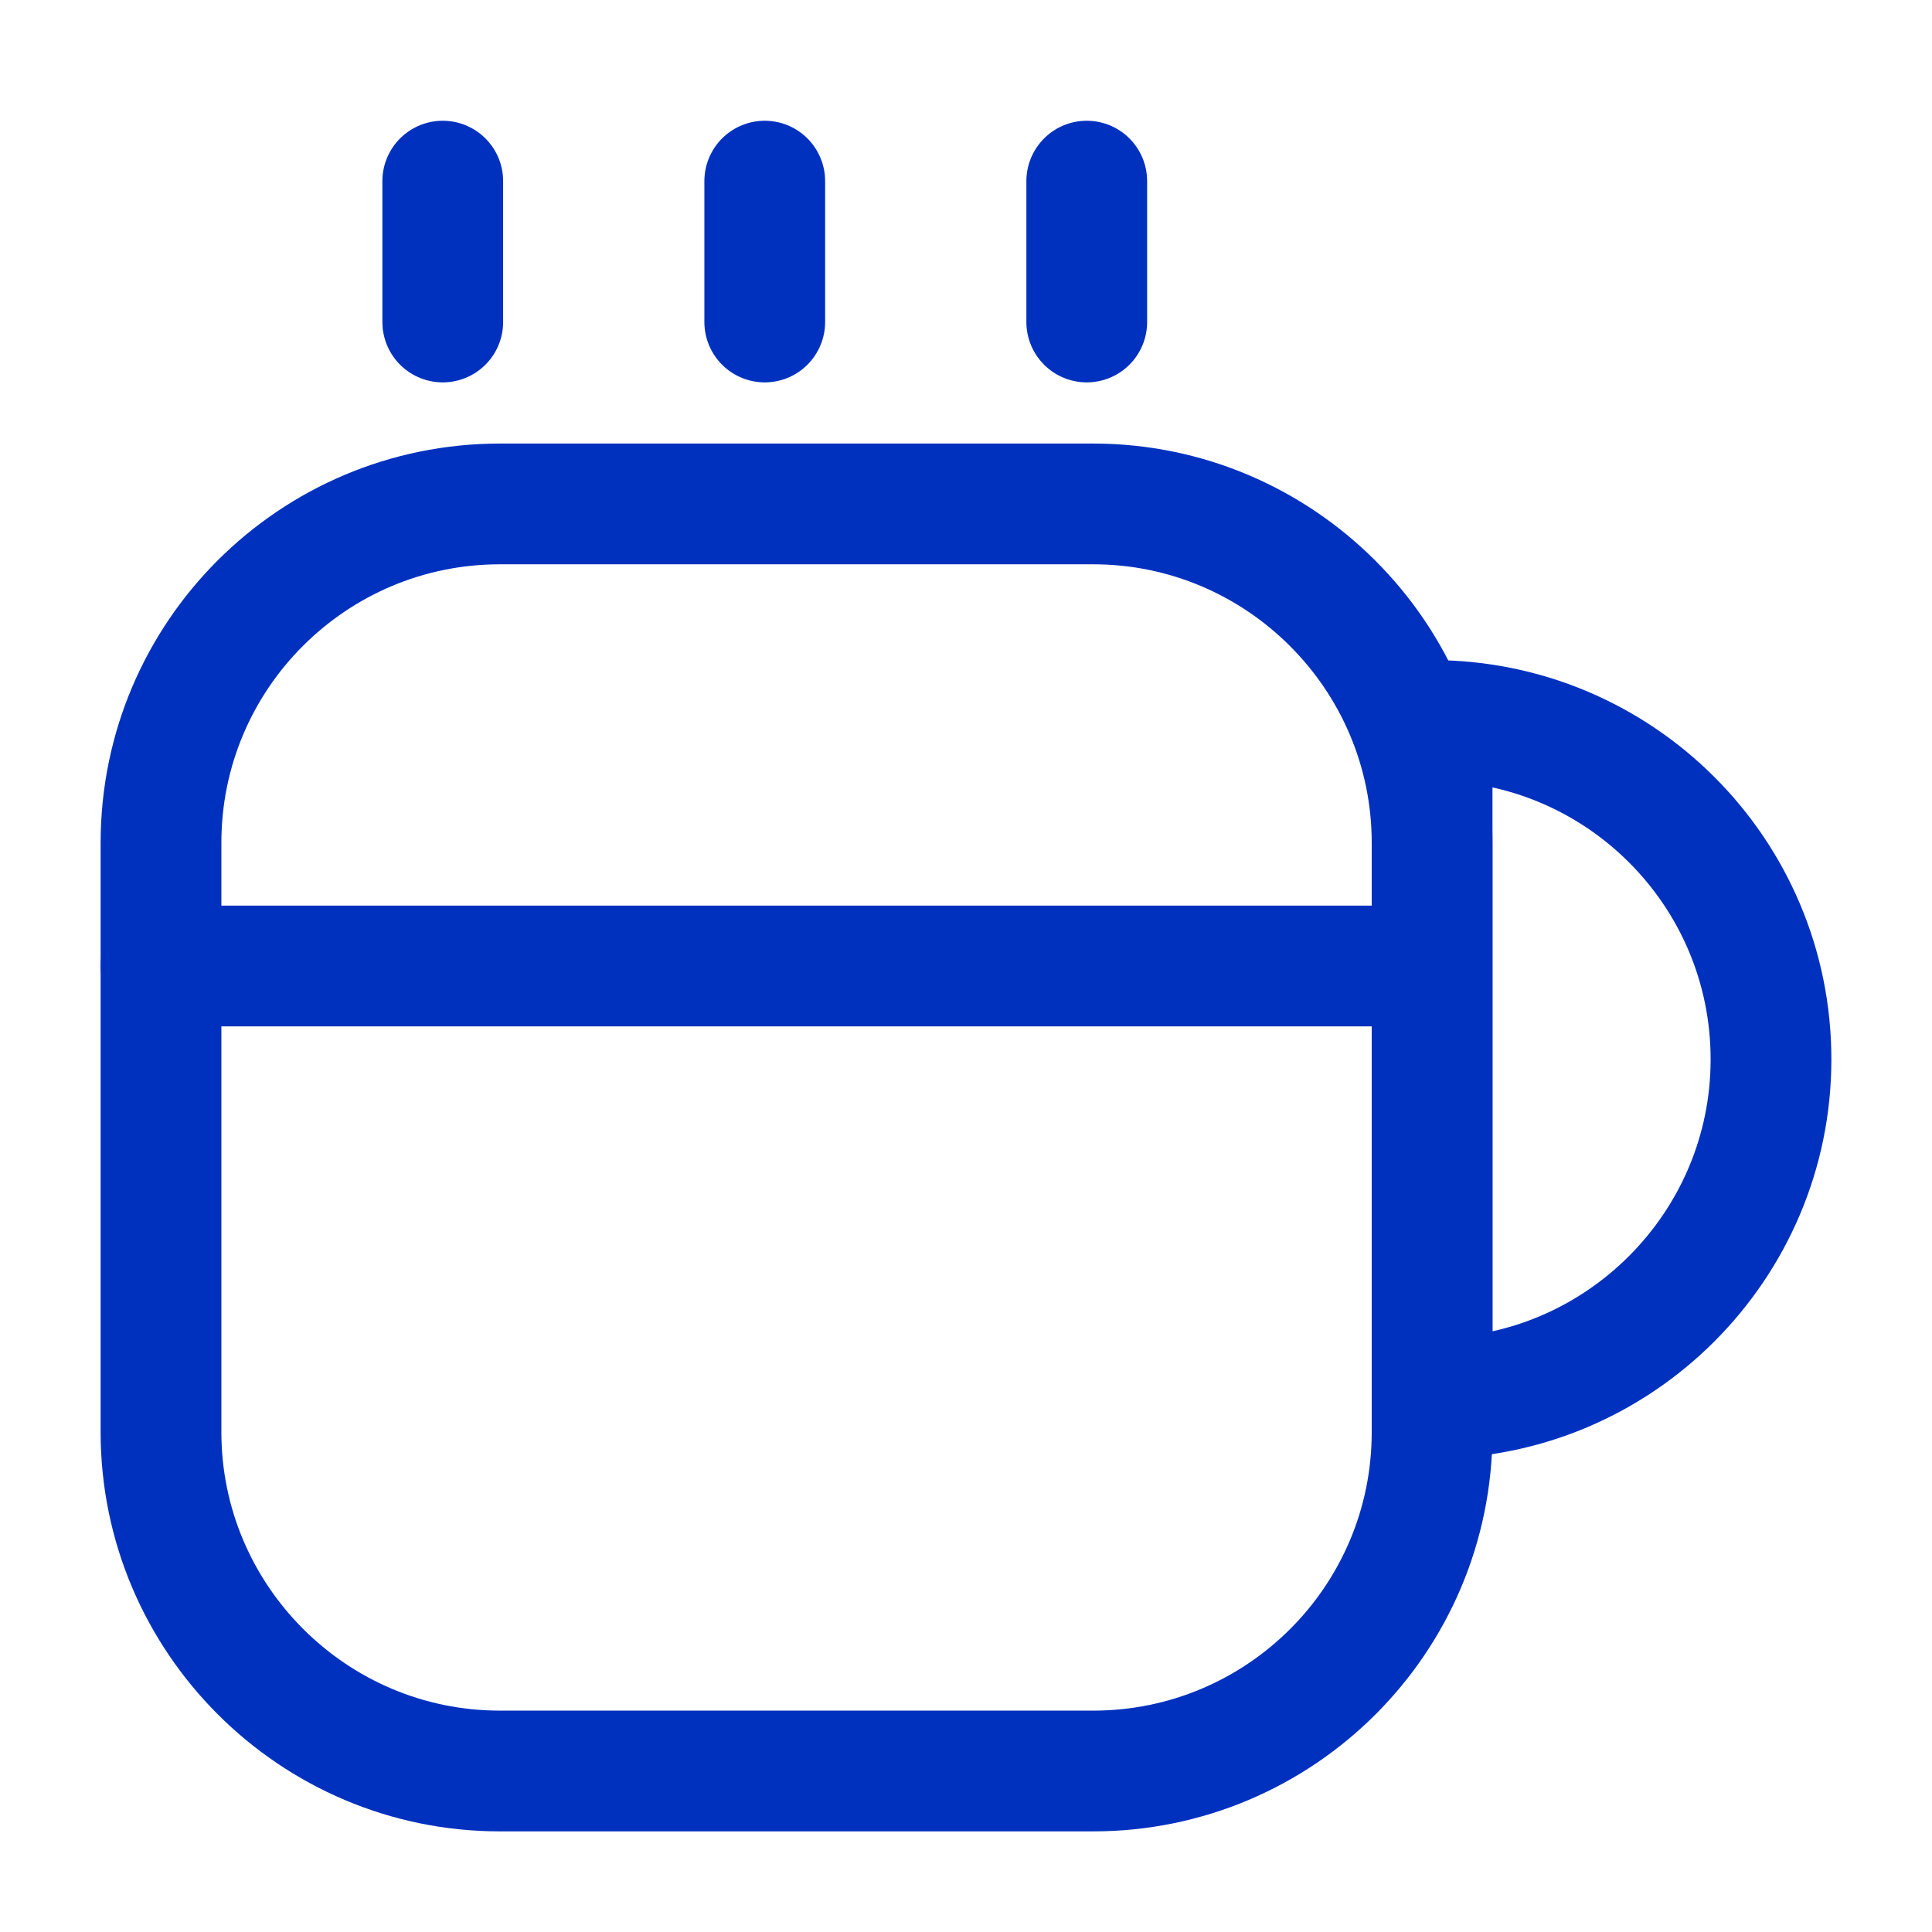
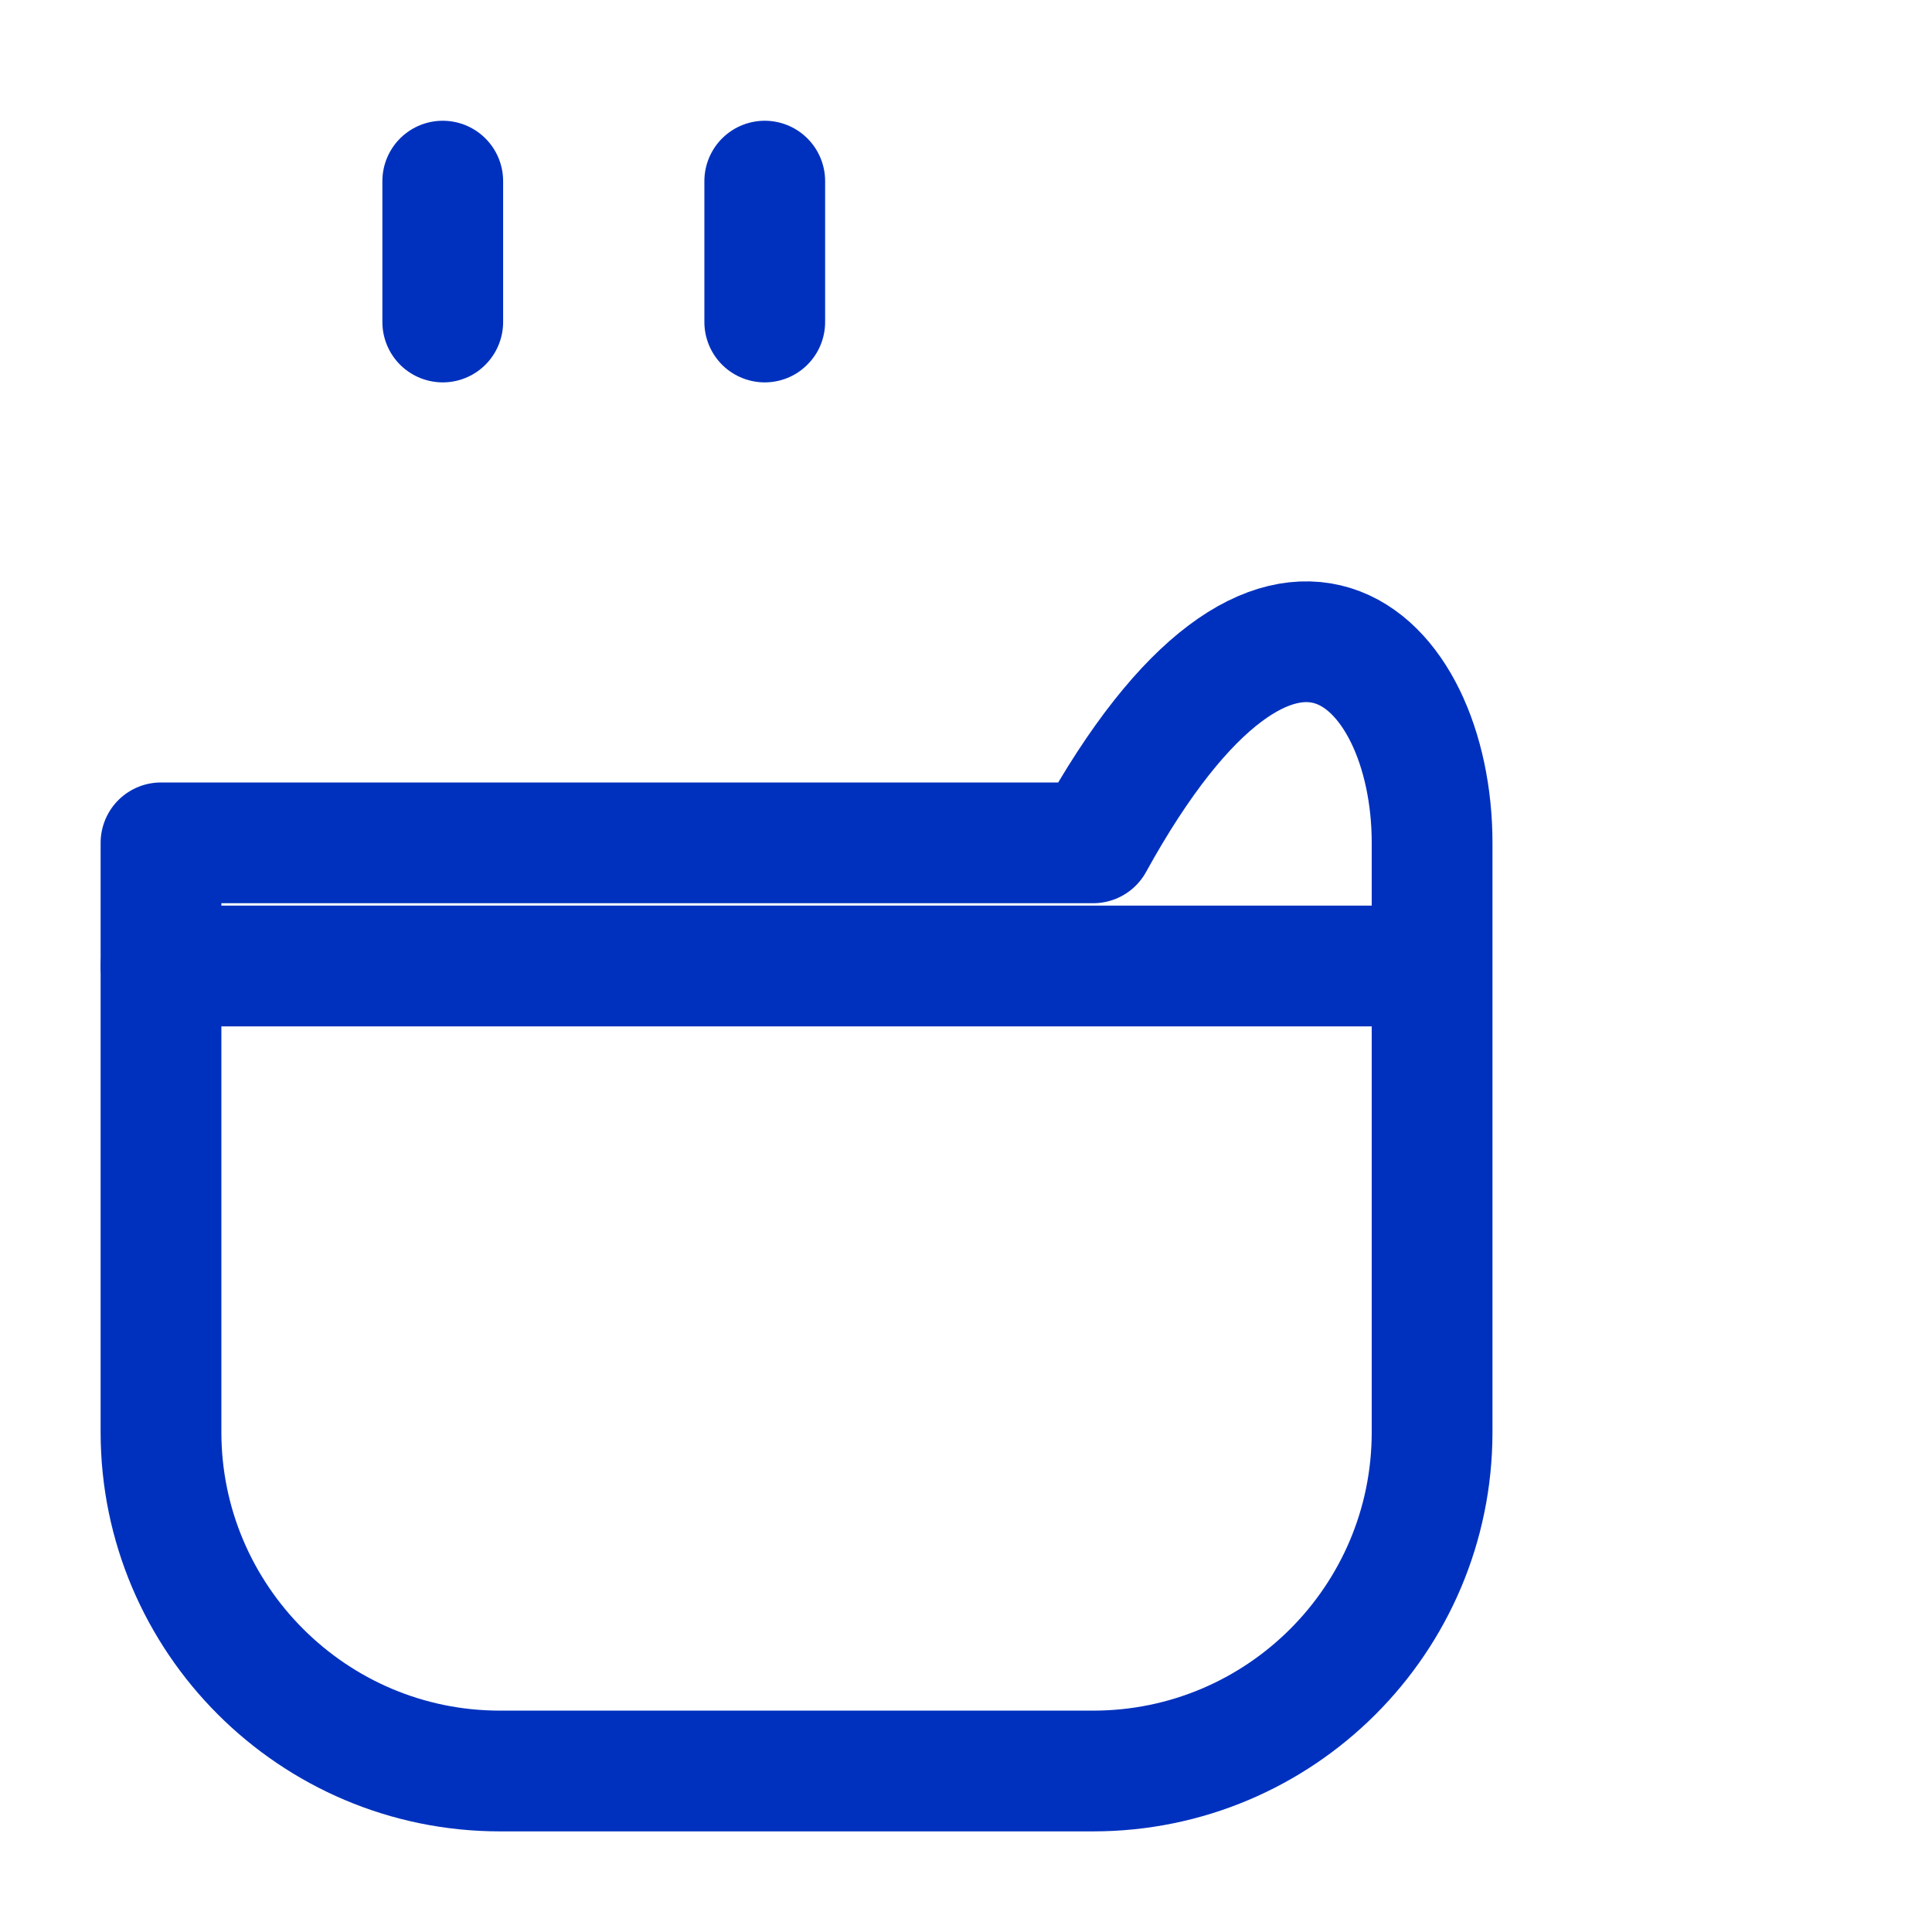
<svg xmlns="http://www.w3.org/2000/svg" width="24" height="24" viewBox="0 0 24 24" fill="none">
-   <path d="M17.79 10.47V17.79C17.79 20.12 15.9 22 13.58 22H6.21C3.89 22 2 20.11 2 17.79V10.47C2 8.14 3.89 6.26 6.21 6.26H13.58C15.9 6.26 17.79 8.15 17.79 10.47Z" stroke="#0031BE" stroke-width="1.5" stroke-linecap="round" stroke-linejoin="round" />
+   <path d="M17.79 10.47V17.79C17.79 20.12 15.9 22 13.58 22H6.21C3.89 22 2 20.11 2 17.79V10.47H13.58C15.9 6.26 17.79 8.15 17.79 10.47Z" stroke="#0031BE" stroke-width="1.5" stroke-linecap="round" stroke-linejoin="round" />
  <path d="M5.5 4V2.25" stroke="#0031BE" stroke-width="1.5" stroke-linecap="round" stroke-linejoin="round" />
  <path d="M9.5 4V2.25" stroke="#0031BE" stroke-width="1.5" stroke-linecap="round" stroke-linejoin="round" />
-   <path d="M13.5 4V2.25" stroke="#0031BE" stroke-width="1.5" stroke-linecap="round" stroke-linejoin="round" />
-   <path d="M22 13.16C22 15.48 20.11 17.37 17.79 17.37V8.95C20.11 8.95 22 10.83 22 13.16Z" stroke="#0031BE" stroke-width="1.5" stroke-linecap="round" stroke-linejoin="round" />
  <path d="M2 12H17.51" stroke="#0031BE" stroke-width="1.5" stroke-linecap="round" stroke-linejoin="round" />
</svg>